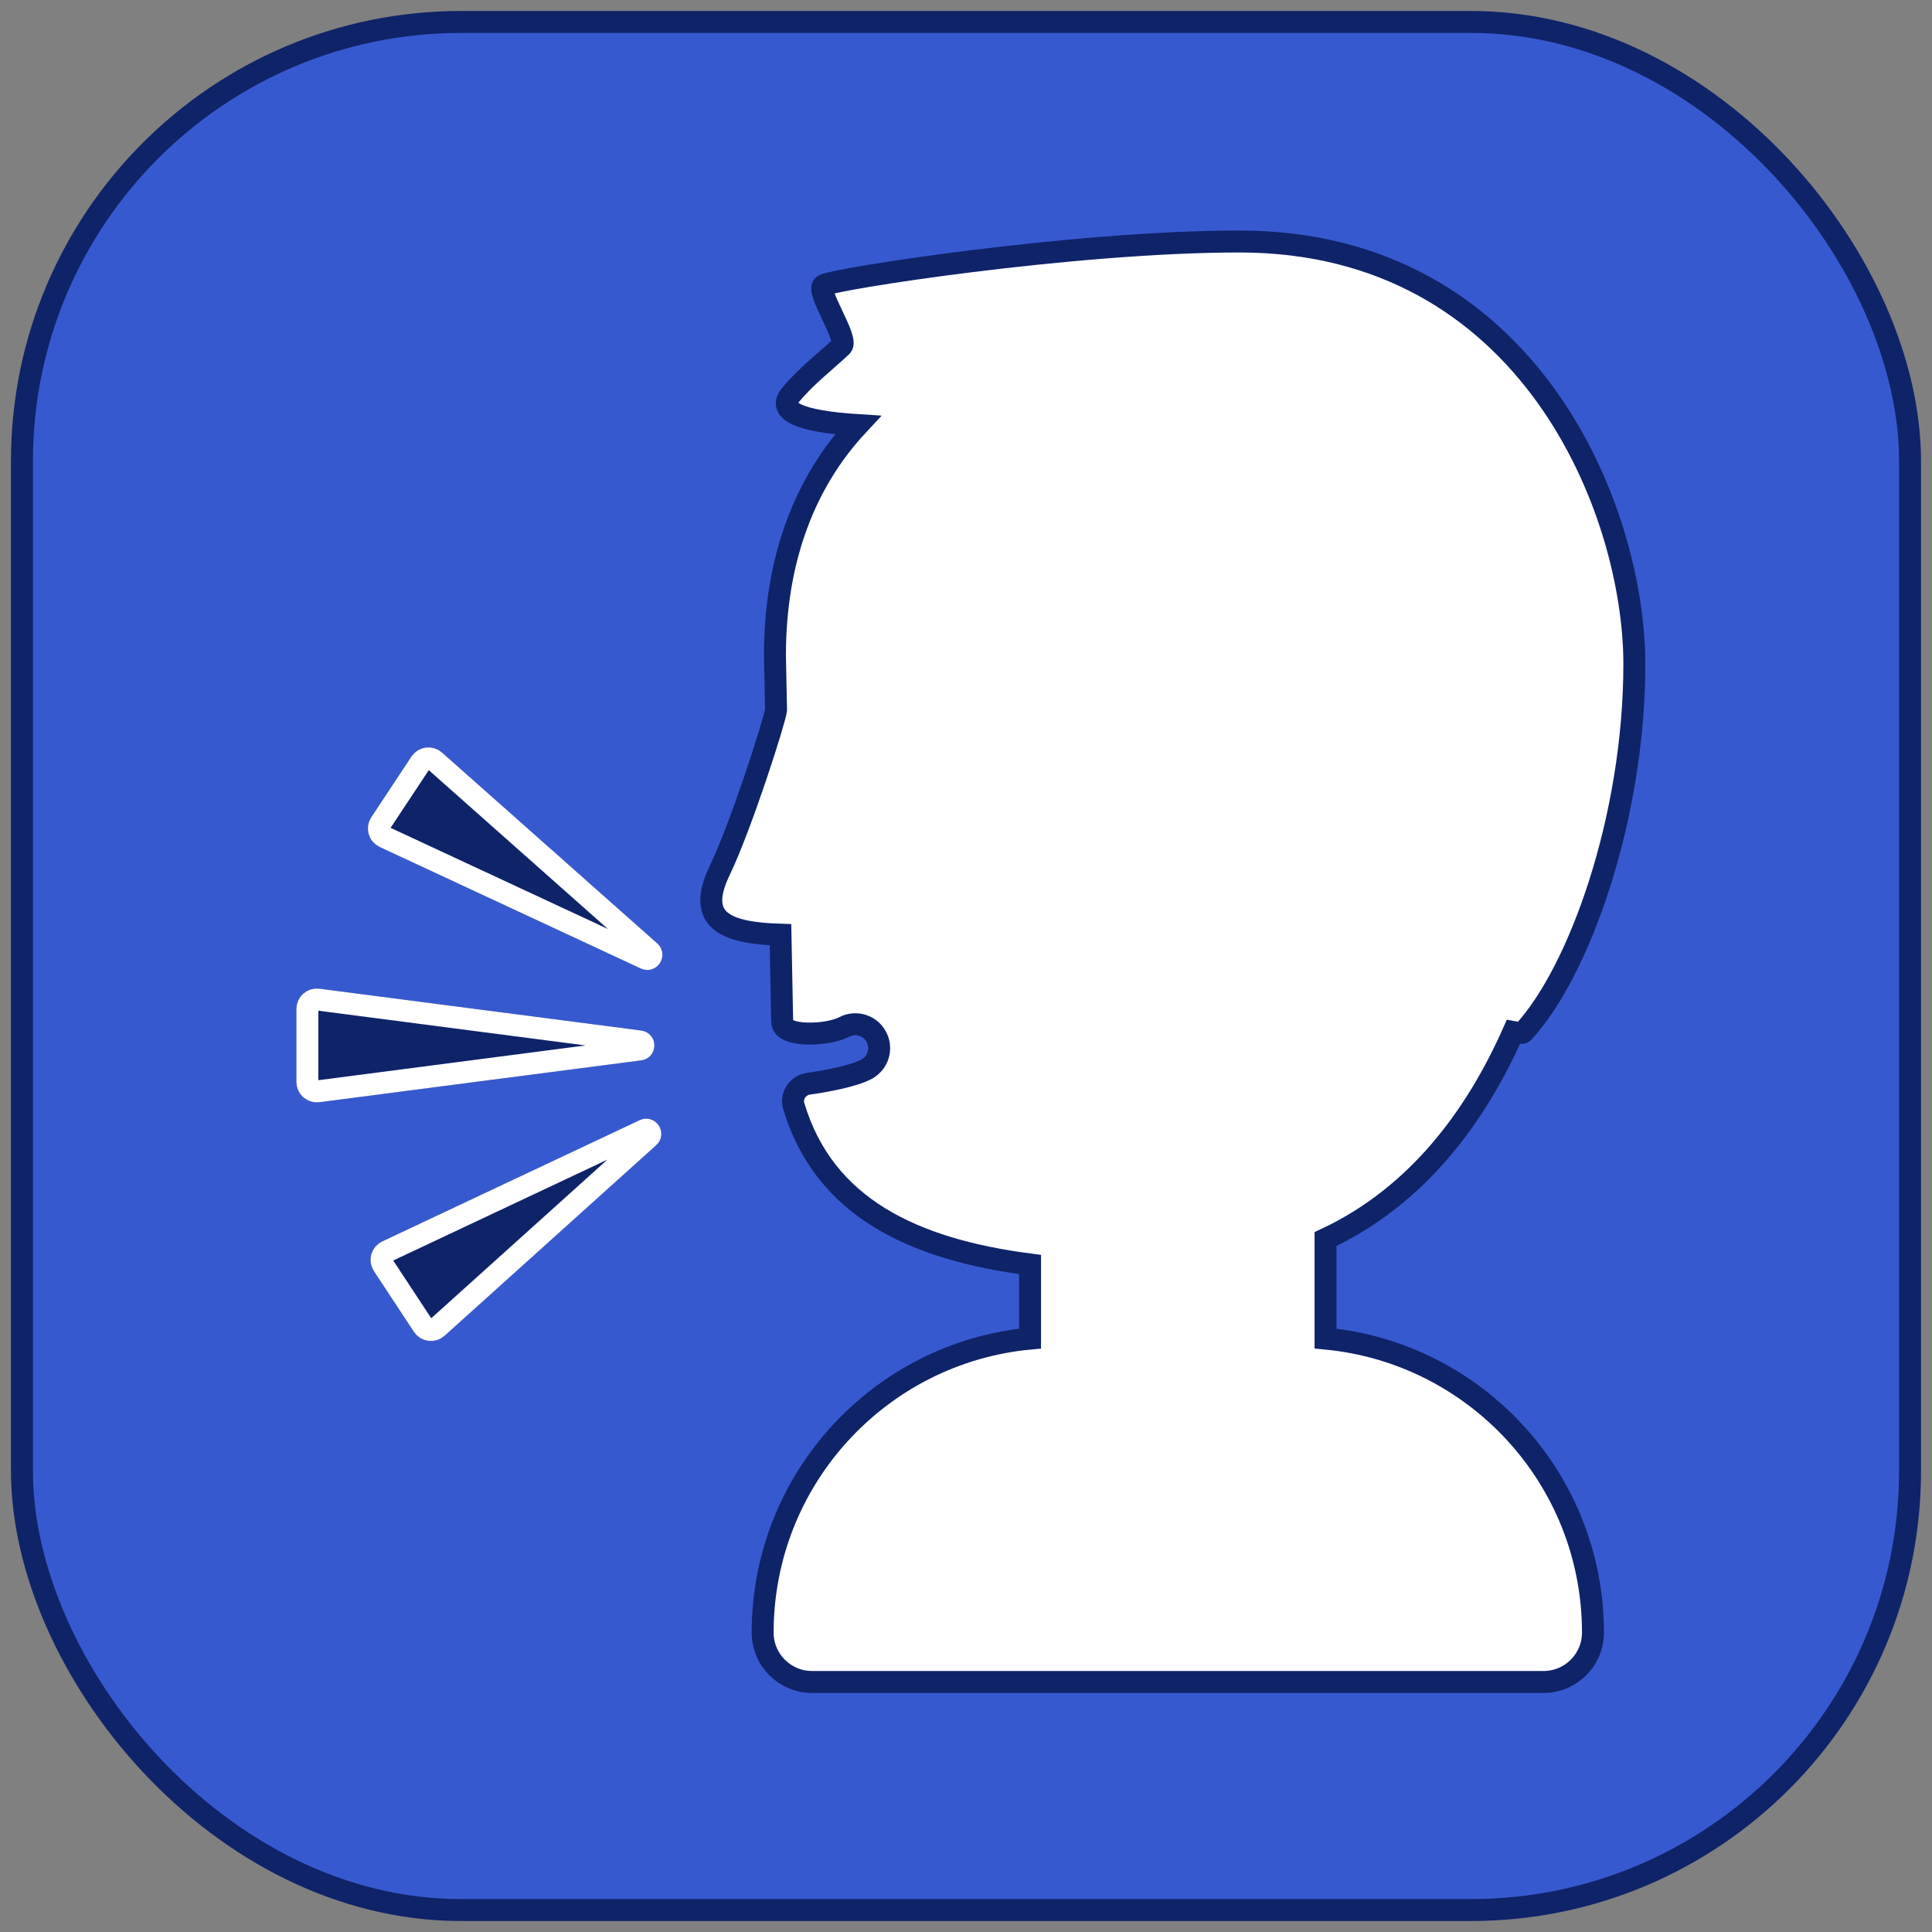
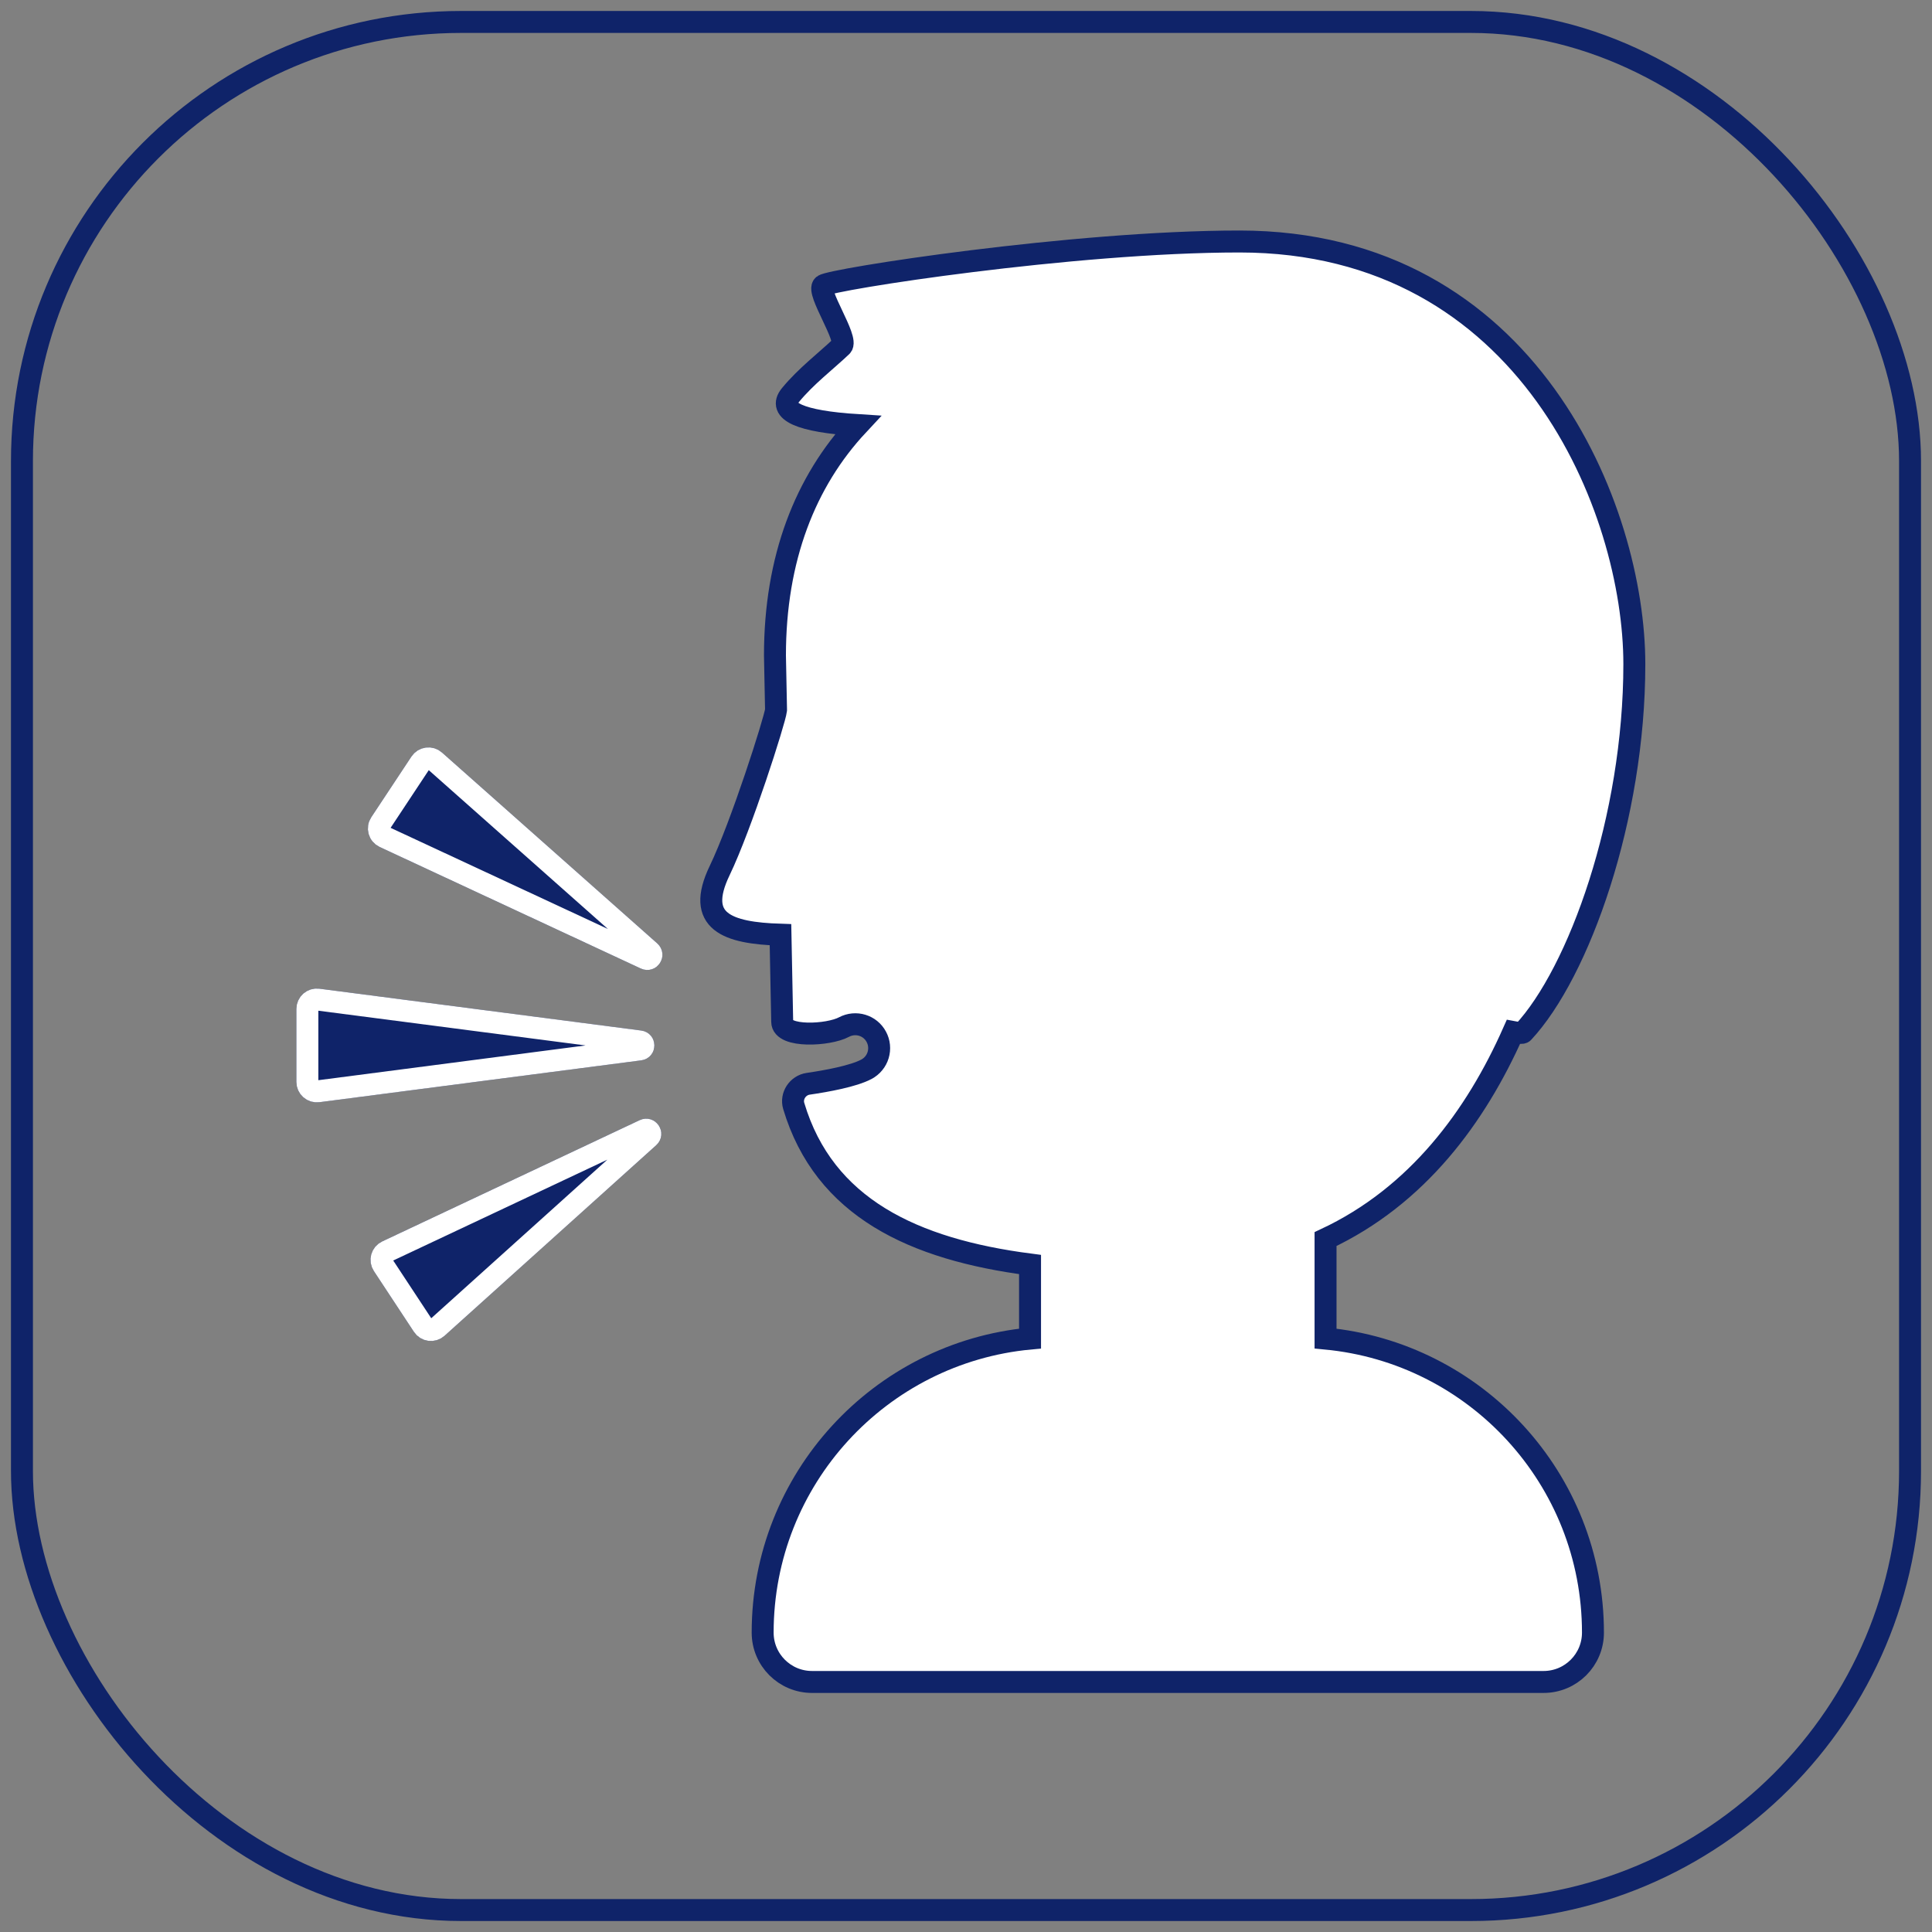
<svg xmlns="http://www.w3.org/2000/svg" width="88" height="88" viewBox="0 0 88 88" fill="none">
  <rect x="0" y="0" width="88" height="88" fill="#808080" stroke="none" />
-   <rect x="1" y="1" width="86" height="86" rx="20" fill="#3759D0" />
  <path d="M39.915 47.227C39.983 47.353 40.025 47.491 40.039 47.633C40.053 47.776 40.039 47.919 39.998 48.056C39.957 48.193 39.889 48.321 39.798 48.431C39.708 48.542 39.596 48.633 39.47 48.701C38.873 49.021 37.651 49.243 36.811 49.365C36.338 49.434 36.017 49.916 36.153 50.374C37.536 55.003 41.604 56.908 46.917 57.597V60.97C40.085 61.612 34.738 67.362 34.738 74.363C34.738 75.605 35.745 76.611 36.987 76.611H70.308C71.55 76.611 72.557 75.605 72.557 74.363C72.557 67.362 67.21 61.612 60.377 60.97V56.438C64.563 54.478 67.23 50.846 68.93 47.011C69.179 47.059 69.337 47.065 69.375 47.024C71.918 44.3 74.442 37.26 74.442 30.25C74.442 23.241 69.65 11 56.458 11C48.868 11 37.835 12.725 37.5 13C37.163 13.277 38.668 15.452 38.334 15.77C37.639 16.433 36.701 17.142 36 18C35.407 18.725 36.434 19.198 39.072 19.364C36.681 21.929 35.298 25.434 35.298 29.857L35.347 32.305L35.347 32.344C35.287 32.829 33.768 37.598 32.778 39.657C31.659 41.986 33.136 42.499 35.55 42.575L35.628 46.542C35.628 47.269 37.731 47.163 38.441 46.782C38.978 46.498 39.635 46.699 39.915 47.227ZM29.401 43.662L17.5 38.123C17.445 38.097 17.396 38.059 17.357 38.012C17.317 37.965 17.289 37.91 17.272 37.851C17.256 37.792 17.252 37.73 17.262 37.67C17.271 37.609 17.294 37.552 17.328 37.501L19.159 34.734C19.193 34.683 19.237 34.64 19.289 34.607C19.341 34.575 19.399 34.554 19.46 34.546C19.521 34.538 19.582 34.543 19.641 34.561C19.7 34.579 19.753 34.609 19.799 34.65L29.607 43.347C29.772 43.493 29.6 43.755 29.401 43.662ZM29.558 51.788L19.912 60.474C19.866 60.515 19.812 60.545 19.753 60.563C19.695 60.581 19.633 60.586 19.572 60.578C19.511 60.57 19.453 60.549 19.401 60.517C19.349 60.484 19.305 60.441 19.271 60.389L17.447 57.62C17.413 57.569 17.391 57.511 17.381 57.45C17.372 57.39 17.376 57.328 17.392 57.269C17.409 57.21 17.438 57.155 17.477 57.108C17.517 57.062 17.566 57.024 17.622 56.998L29.35 51.474C29.548 51.38 29.721 51.641 29.558 51.788ZM29.146 47.801L14.483 49.708C14.422 49.715 14.361 49.71 14.303 49.693C14.245 49.675 14.191 49.645 14.146 49.605C14.1 49.565 14.063 49.515 14.038 49.46C14.013 49.404 14 49.344 14 49.284V45.954C14 45.893 14.013 45.833 14.038 45.778C14.063 45.722 14.1 45.673 14.145 45.633C14.191 45.593 14.245 45.563 14.303 45.545C14.361 45.527 14.422 45.522 14.483 45.53L29.146 47.436C29.36 47.464 29.36 47.773 29.146 47.801Z" fill="white" />
  <path d="M35.347 32.305L35.298 29.857C35.298 25.434 36.681 21.929 39.072 19.364C36.434 19.198 35.407 18.725 36 18C36.701 17.142 37.639 16.433 38.334 15.77C38.668 15.452 37.163 13.277 37.5 13C37.835 12.725 48.868 11 56.458 11C69.65 11 74.442 23.241 74.442 30.25C74.442 37.26 71.918 44.3 69.375 47.024C69.337 47.065 69.179 47.059 68.93 47.011C67.23 50.846 64.563 54.478 60.377 56.438V60.97C67.21 61.612 72.557 67.362 72.557 74.363C72.557 75.605 71.55 76.611 70.308 76.611H36.987C35.745 76.611 34.738 75.605 34.738 74.363C34.738 67.362 40.085 61.612 46.917 60.97V57.597C41.604 56.908 37.536 55.003 36.153 50.374C36.017 49.916 36.338 49.434 36.811 49.365C37.651 49.243 38.873 49.021 39.47 48.701C39.596 48.633 39.708 48.542 39.798 48.431C39.889 48.321 39.957 48.193 39.998 48.056C40.039 47.919 40.053 47.776 40.039 47.633C40.025 47.491 39.983 47.353 39.915 47.227C39.635 46.699 38.978 46.498 38.441 46.782C37.731 47.163 35.628 47.269 35.628 46.542L35.55 42.575C33.136 42.499 31.659 41.986 32.778 39.657C33.768 37.598 35.287 32.829 35.347 32.344L35.347 32.305ZM35.347 32.305L35.346 32.304M29.401 43.662L17.5 38.123C17.445 38.097 17.396 38.059 17.357 38.012C17.317 37.965 17.289 37.91 17.272 37.851C17.256 37.792 17.252 37.73 17.262 37.67C17.271 37.609 17.294 37.552 17.328 37.501L19.159 34.734C19.193 34.683 19.237 34.64 19.289 34.607C19.341 34.575 19.399 34.554 19.46 34.546C19.521 34.538 19.582 34.543 19.641 34.561C19.7 34.579 19.753 34.609 19.799 34.65L29.607 43.347C29.772 43.493 29.6 43.755 29.401 43.662ZM29.558 51.788L19.912 60.474C19.866 60.515 19.812 60.545 19.753 60.563C19.695 60.581 19.633 60.586 19.572 60.578C19.511 60.57 19.453 60.549 19.401 60.517C19.349 60.484 19.305 60.441 19.271 60.389L17.447 57.62C17.413 57.569 17.391 57.511 17.381 57.45C17.372 57.39 17.376 57.328 17.392 57.269C17.409 57.21 17.438 57.155 17.477 57.108C17.517 57.062 17.566 57.024 17.622 56.998L29.35 51.474C29.548 51.38 29.721 51.641 29.558 51.788ZM29.146 47.801L14.483 49.708C14.422 49.715 14.361 49.71 14.303 49.693C14.245 49.675 14.191 49.645 14.146 49.605C14.1 49.565 14.063 49.515 14.038 49.46C14.013 49.404 14 49.344 14 49.284V45.954C14 45.893 14.013 45.833 14.038 45.778C14.063 45.722 14.1 45.673 14.145 45.633C14.191 45.593 14.245 45.563 14.303 45.545C14.361 45.527 14.422 45.522 14.483 45.53L29.146 47.436C29.36 47.464 29.36 47.773 29.146 47.801Z" stroke="#0F2369" />
  <path d="M29.401 43.662L17.5 38.123C17.445 38.097 17.396 38.059 17.357 38.012C17.317 37.965 17.289 37.91 17.272 37.851C17.256 37.792 17.252 37.73 17.262 37.67C17.271 37.609 17.294 37.552 17.328 37.501L19.159 34.734C19.193 34.683 19.237 34.64 19.289 34.607C19.341 34.575 19.399 34.554 19.46 34.546C19.521 34.538 19.582 34.543 19.641 34.561C19.7 34.579 19.754 34.609 19.799 34.65L29.607 43.347C29.772 43.493 29.6 43.755 29.401 43.662ZM29.558 51.788L19.912 60.474C19.866 60.515 19.812 60.545 19.753 60.563C19.695 60.581 19.633 60.586 19.572 60.578C19.511 60.57 19.453 60.549 19.401 60.517C19.349 60.484 19.305 60.441 19.271 60.389L17.447 57.62C17.413 57.569 17.391 57.511 17.381 57.45C17.372 57.39 17.376 57.328 17.392 57.269C17.409 57.21 17.438 57.155 17.477 57.108C17.517 57.062 17.566 57.024 17.622 56.998L29.35 51.474C29.548 51.38 29.721 51.641 29.558 51.788ZM29.146 47.801L14.483 49.708C14.422 49.715 14.361 49.71 14.303 49.693C14.245 49.675 14.191 49.645 14.146 49.605C14.1 49.565 14.063 49.515 14.038 49.46C14.013 49.404 14 49.344 14 49.284V45.954C14 45.893 14.013 45.833 14.038 45.778C14.063 45.722 14.1 45.673 14.145 45.633C14.191 45.593 14.245 45.563 14.303 45.545C14.361 45.527 14.422 45.522 14.483 45.53L29.146 47.436C29.36 47.464 29.36 47.773 29.146 47.801Z" fill="#0F2369" stroke="white" />
  <rect x="1" y="1" width="86" height="86" rx="20" stroke="#0F2369" />
</svg>